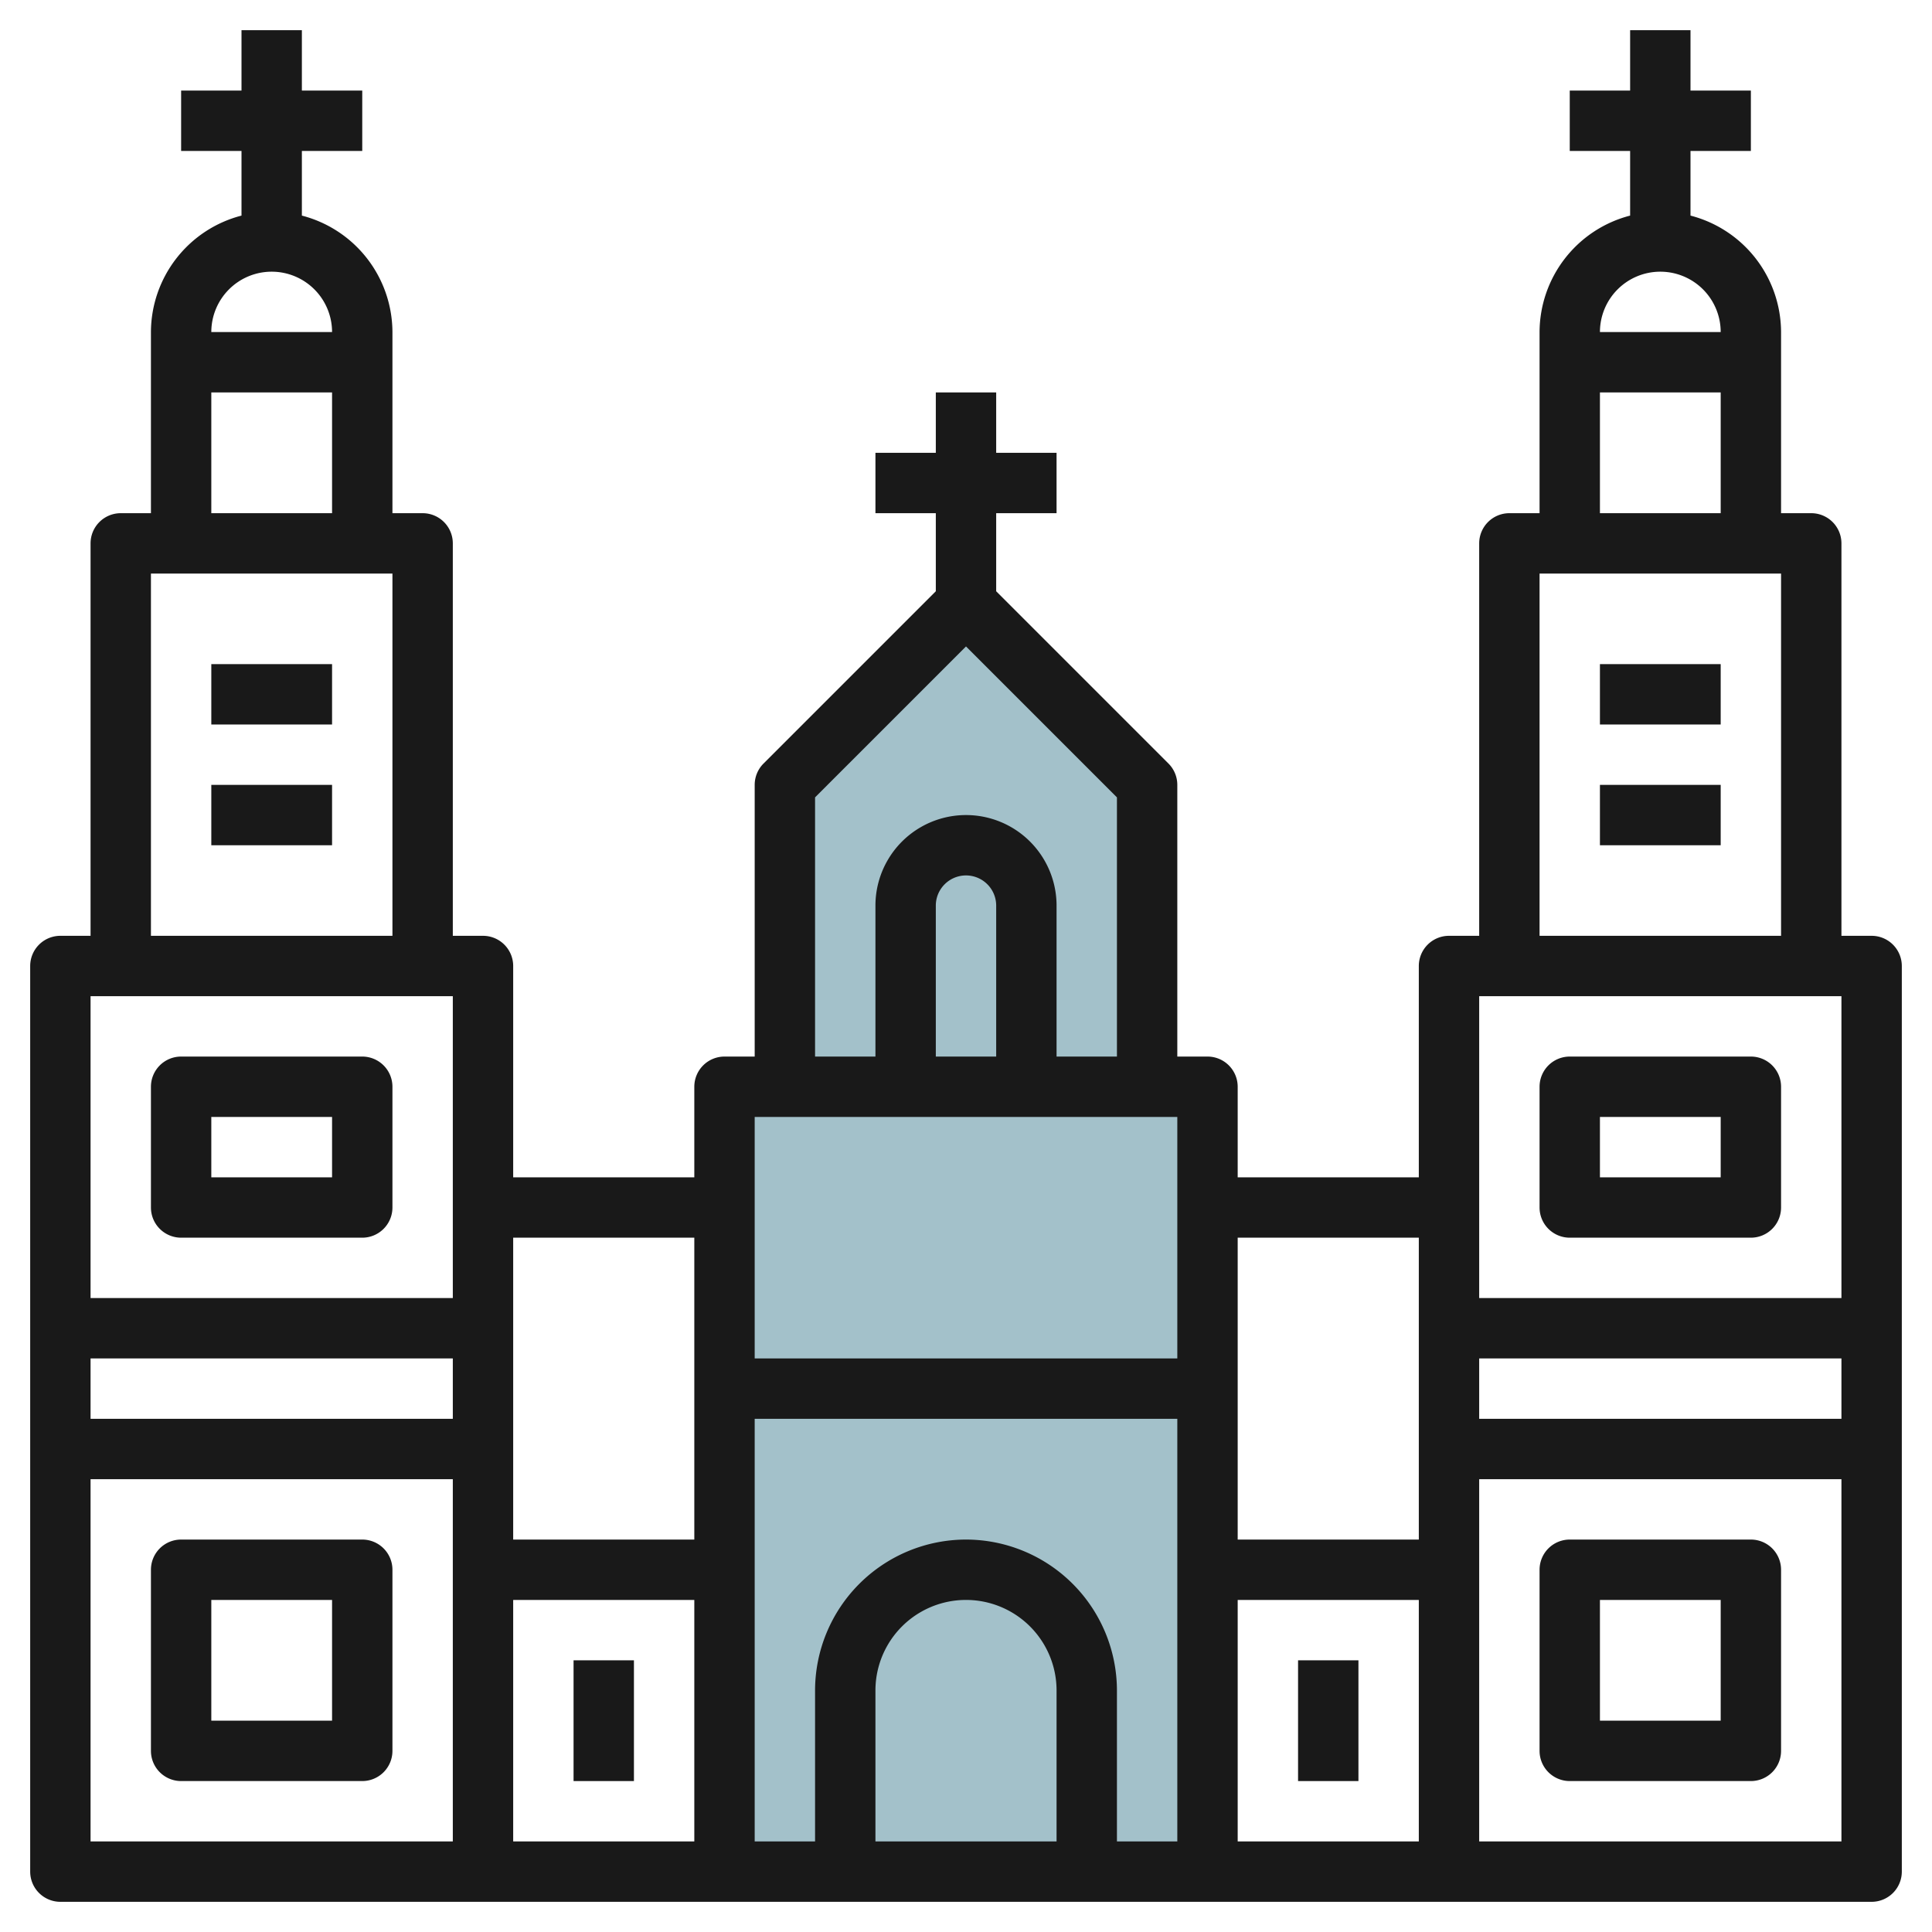
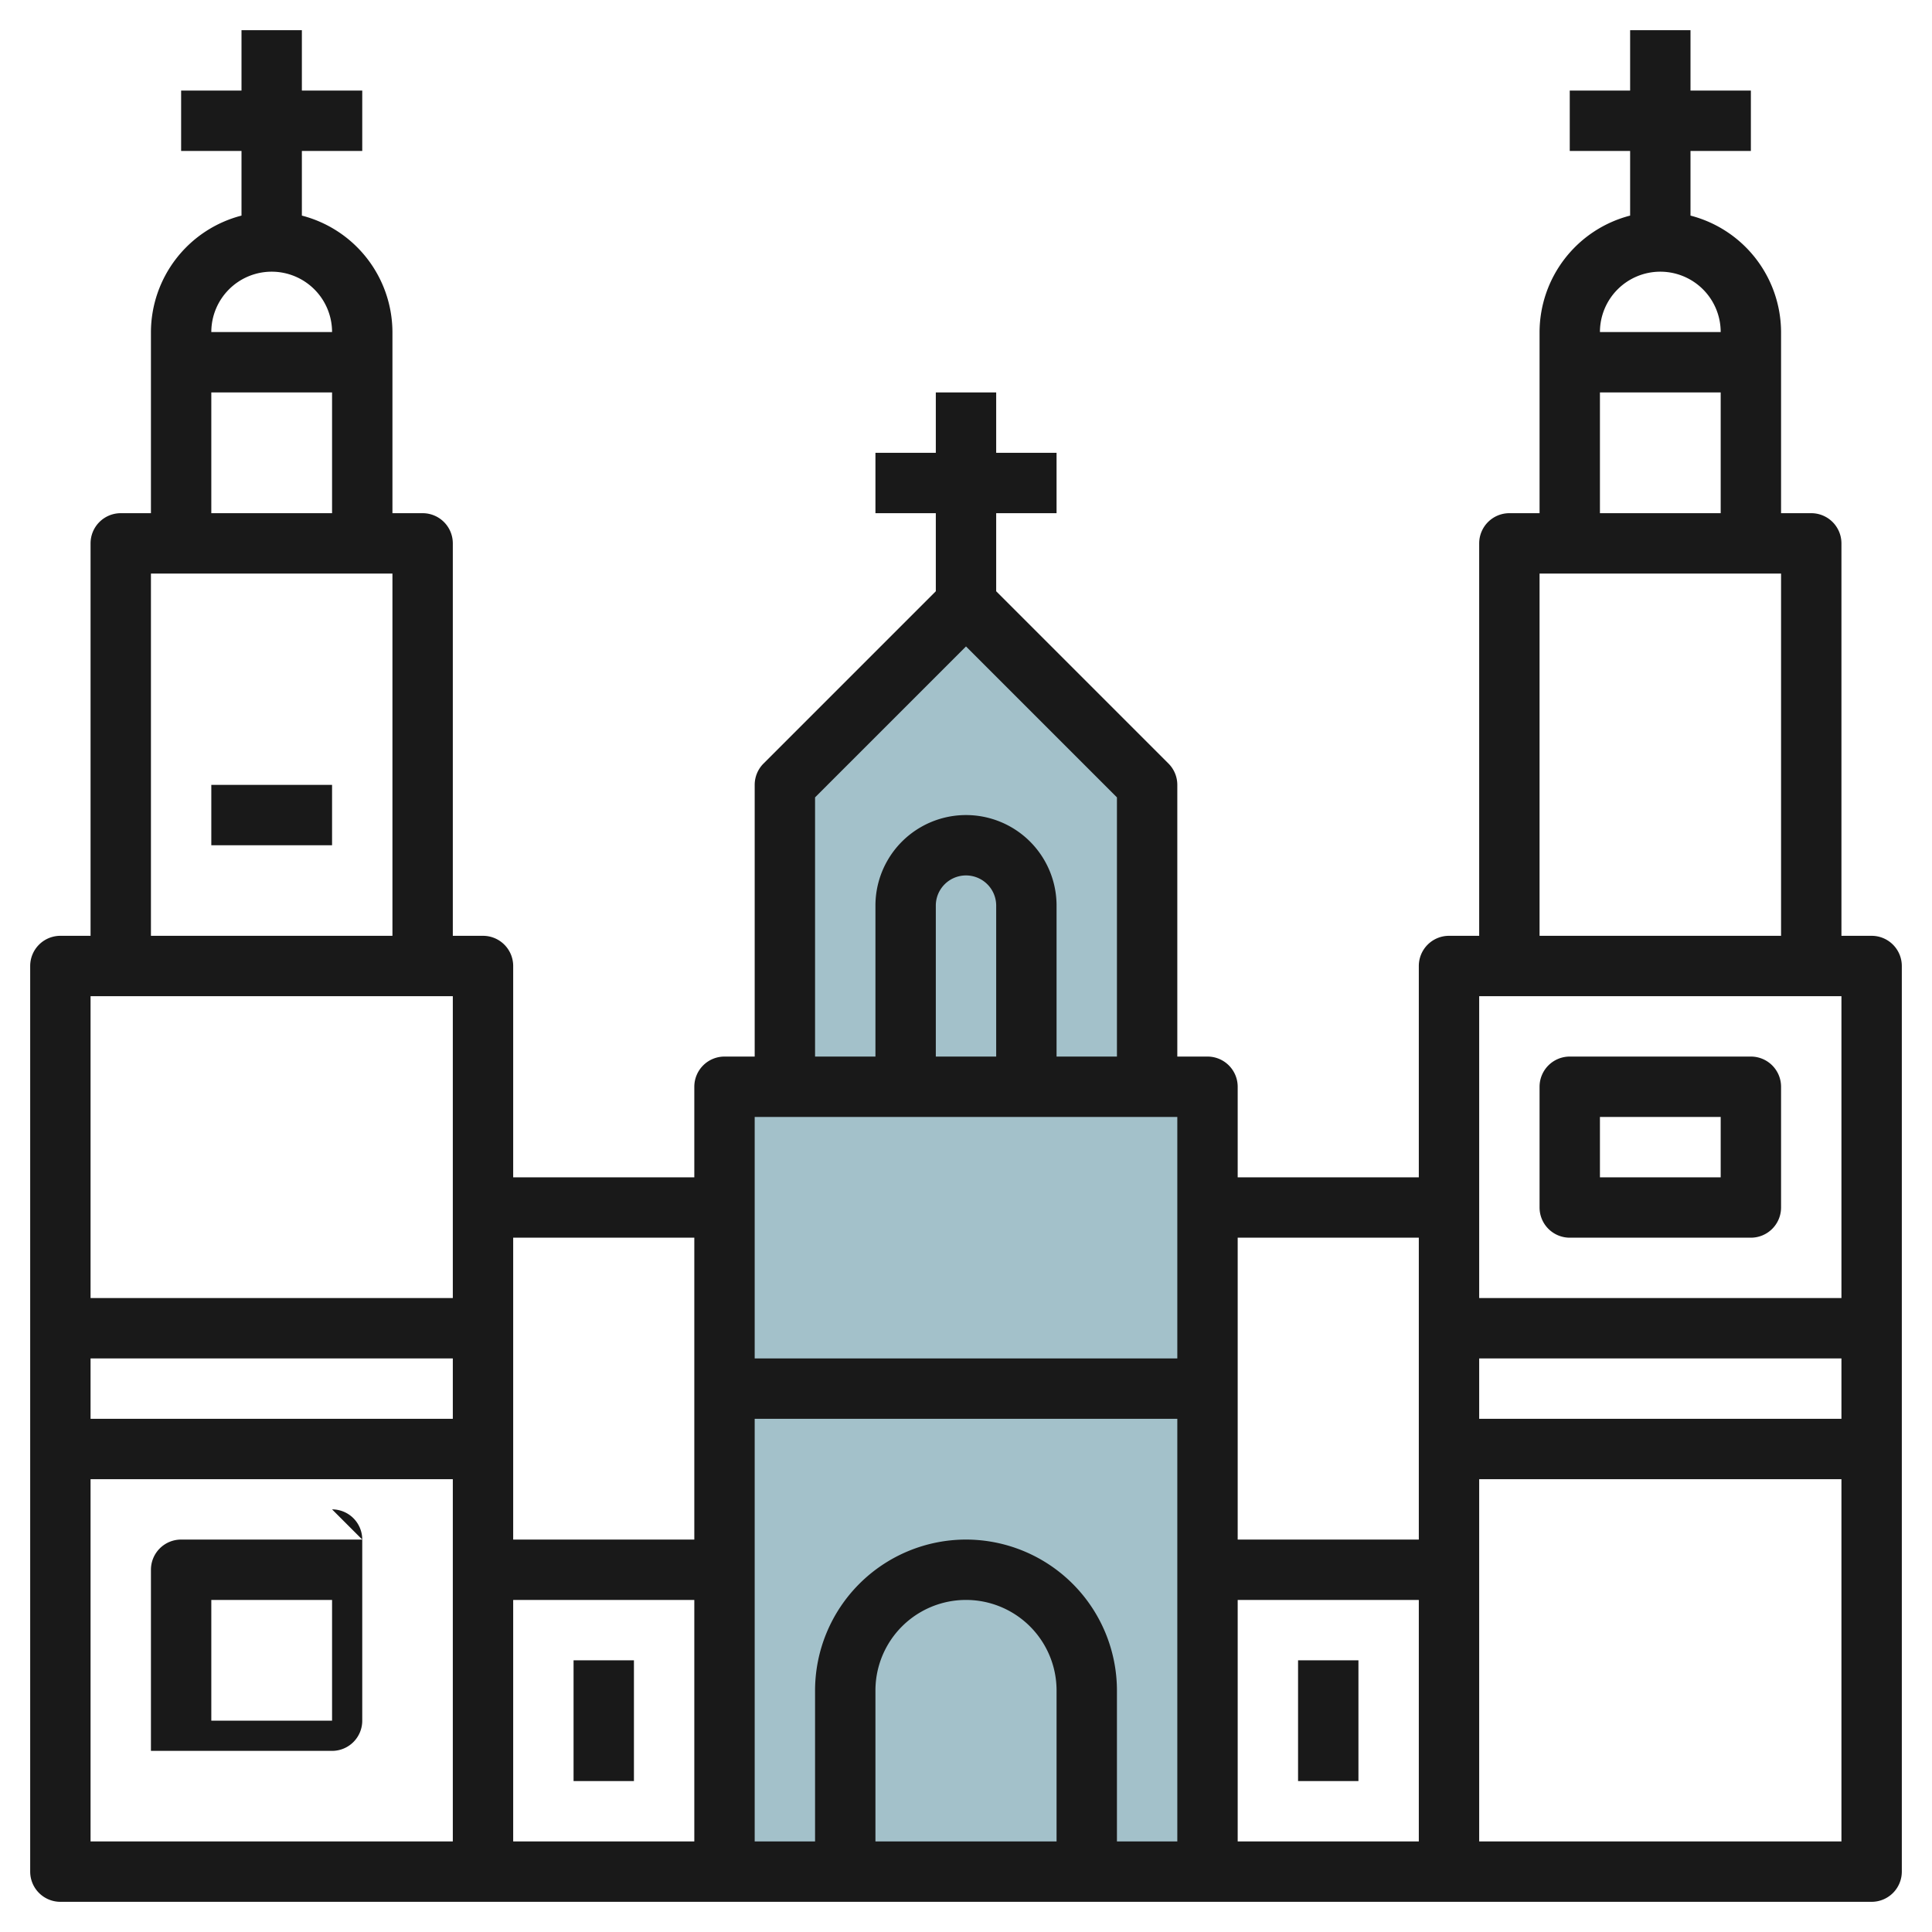
<svg xmlns="http://www.w3.org/2000/svg" id="Layer_3" height="512" viewBox="0 0 64 64" width="512" data-name="Layer 3">
  <path d="m24 36h16v26h-16z" fill="#a3c1ca" />
  <path d="m26 36v-10l6-6 6 6v10z" fill="#a3c1ca" />
  <g fill="#191919">
-     <path d="m7 22h4v2h-4z" />
    <path d="m7 26h4v2h-4z" />
    <path d="m62 31h-1v-13a1 1 0 0 0 -1-1h-1v-6a4 4 0 0 0 -3-3.858v-2.142h2v-2h-2v-2h-2v2h-2v2h2v2.142a4 4 0 0 0 -3 3.858v6h-1a1 1 0 0 0 -1 1v13h-1a1 1 0 0 0 -1 1v7h-6v-3a1 1 0 0 0 -1-1h-1v-9a1 1 0 0 0 -.293-.707l-5.707-5.707v-2.586h2v-2h-2v-2h-2v2h-2v2h2v2.586l-5.707 5.707a1 1 0 0 0 -.293.707v9h-1a1 1 0 0 0 -1 1v3h-6v-7a1 1 0 0 0 -1-1h-1v-13a1 1 0 0 0 -1-1h-1v-6a4 4 0 0 0 -3-3.858v-2.142h2v-2h-2v-2h-2v2h-2v2h2v2.142a4 4 0 0 0 -3 3.858v6h-1a1 1 0 0 0 -1 1v13h-1a1 1 0 0 0 -1 1v30a1 1 0 0 0 1 1h60a1 1 0 0 0 1-1v-30a1 1 0 0 0 -1-1zm-7-22a2 2 0 0 1 2 2h-4a2 2 0 0 1 2-2zm-2 4h4v4h-4zm-2 6h8v12h-8zm10 14v10h-12v-10zm-12 12h12v2h-12zm-2-4v10h-6v-10zm-12 20h-6v-5a3 3 0 0 1 6 0zm-3-10a5.006 5.006 0 0 0 -5 5v5h-2v-14h14v14h-2v-5a5.006 5.006 0 0 0 -5-5zm-5-24.586 5-5 5 5v8.586h-2v-5a3 3 0 0 0 -6 0v5h-2zm6 8.586h-2v-5a1 1 0 0 1 2 0zm6 2v8h-14v-8zm-16 4v10h-6v-10zm-8 6h-12v-2h12zm-6-38a2 2 0 0 1 2 2h-4a2 2 0 0 1 2-2zm-2 4h4v4h-4zm-2 6h8v12h-8zm10 14v10h-12v-10zm-12 28v-12h12v12zm14-8h6v8h-6zm24 8v-8h6v8zm8 0v-12h12v12z" />
-     <path d="m53 22h4v2h-4z" />
-     <path d="m53 26h4v2h-4z" />
-     <path d="m12 51h-6a1 1 0 0 0 -1 1v6a1 1 0 0 0 1 1h6a1 1 0 0 0 1-1v-6a1 1 0 0 0 -1-1zm-1 6h-4v-4h4z" />
-     <path d="m6 41h6a1 1 0 0 0 1-1v-4a1 1 0 0 0 -1-1h-6a1 1 0 0 0 -1 1v4a1 1 0 0 0 1 1zm1-4h4v2h-4z" />
-     <path d="m58 51h-6a1 1 0 0 0 -1 1v6a1 1 0 0 0 1 1h6a1 1 0 0 0 1-1v-6a1 1 0 0 0 -1-1zm-1 6h-4v-4h4z" />
+     <path d="m12 51h-6a1 1 0 0 0 -1 1v6h6a1 1 0 0 0 1-1v-6a1 1 0 0 0 -1-1zm-1 6h-4v-4h4z" />
    <path d="m52 41h6a1 1 0 0 0 1-1v-4a1 1 0 0 0 -1-1h-6a1 1 0 0 0 -1 1v4a1 1 0 0 0 1 1zm1-4h4v2h-4z" />
    <path d="m43 55h2v4h-2z" />
    <path d="m19 55h2v4h-2z" />
  </g>
</svg>